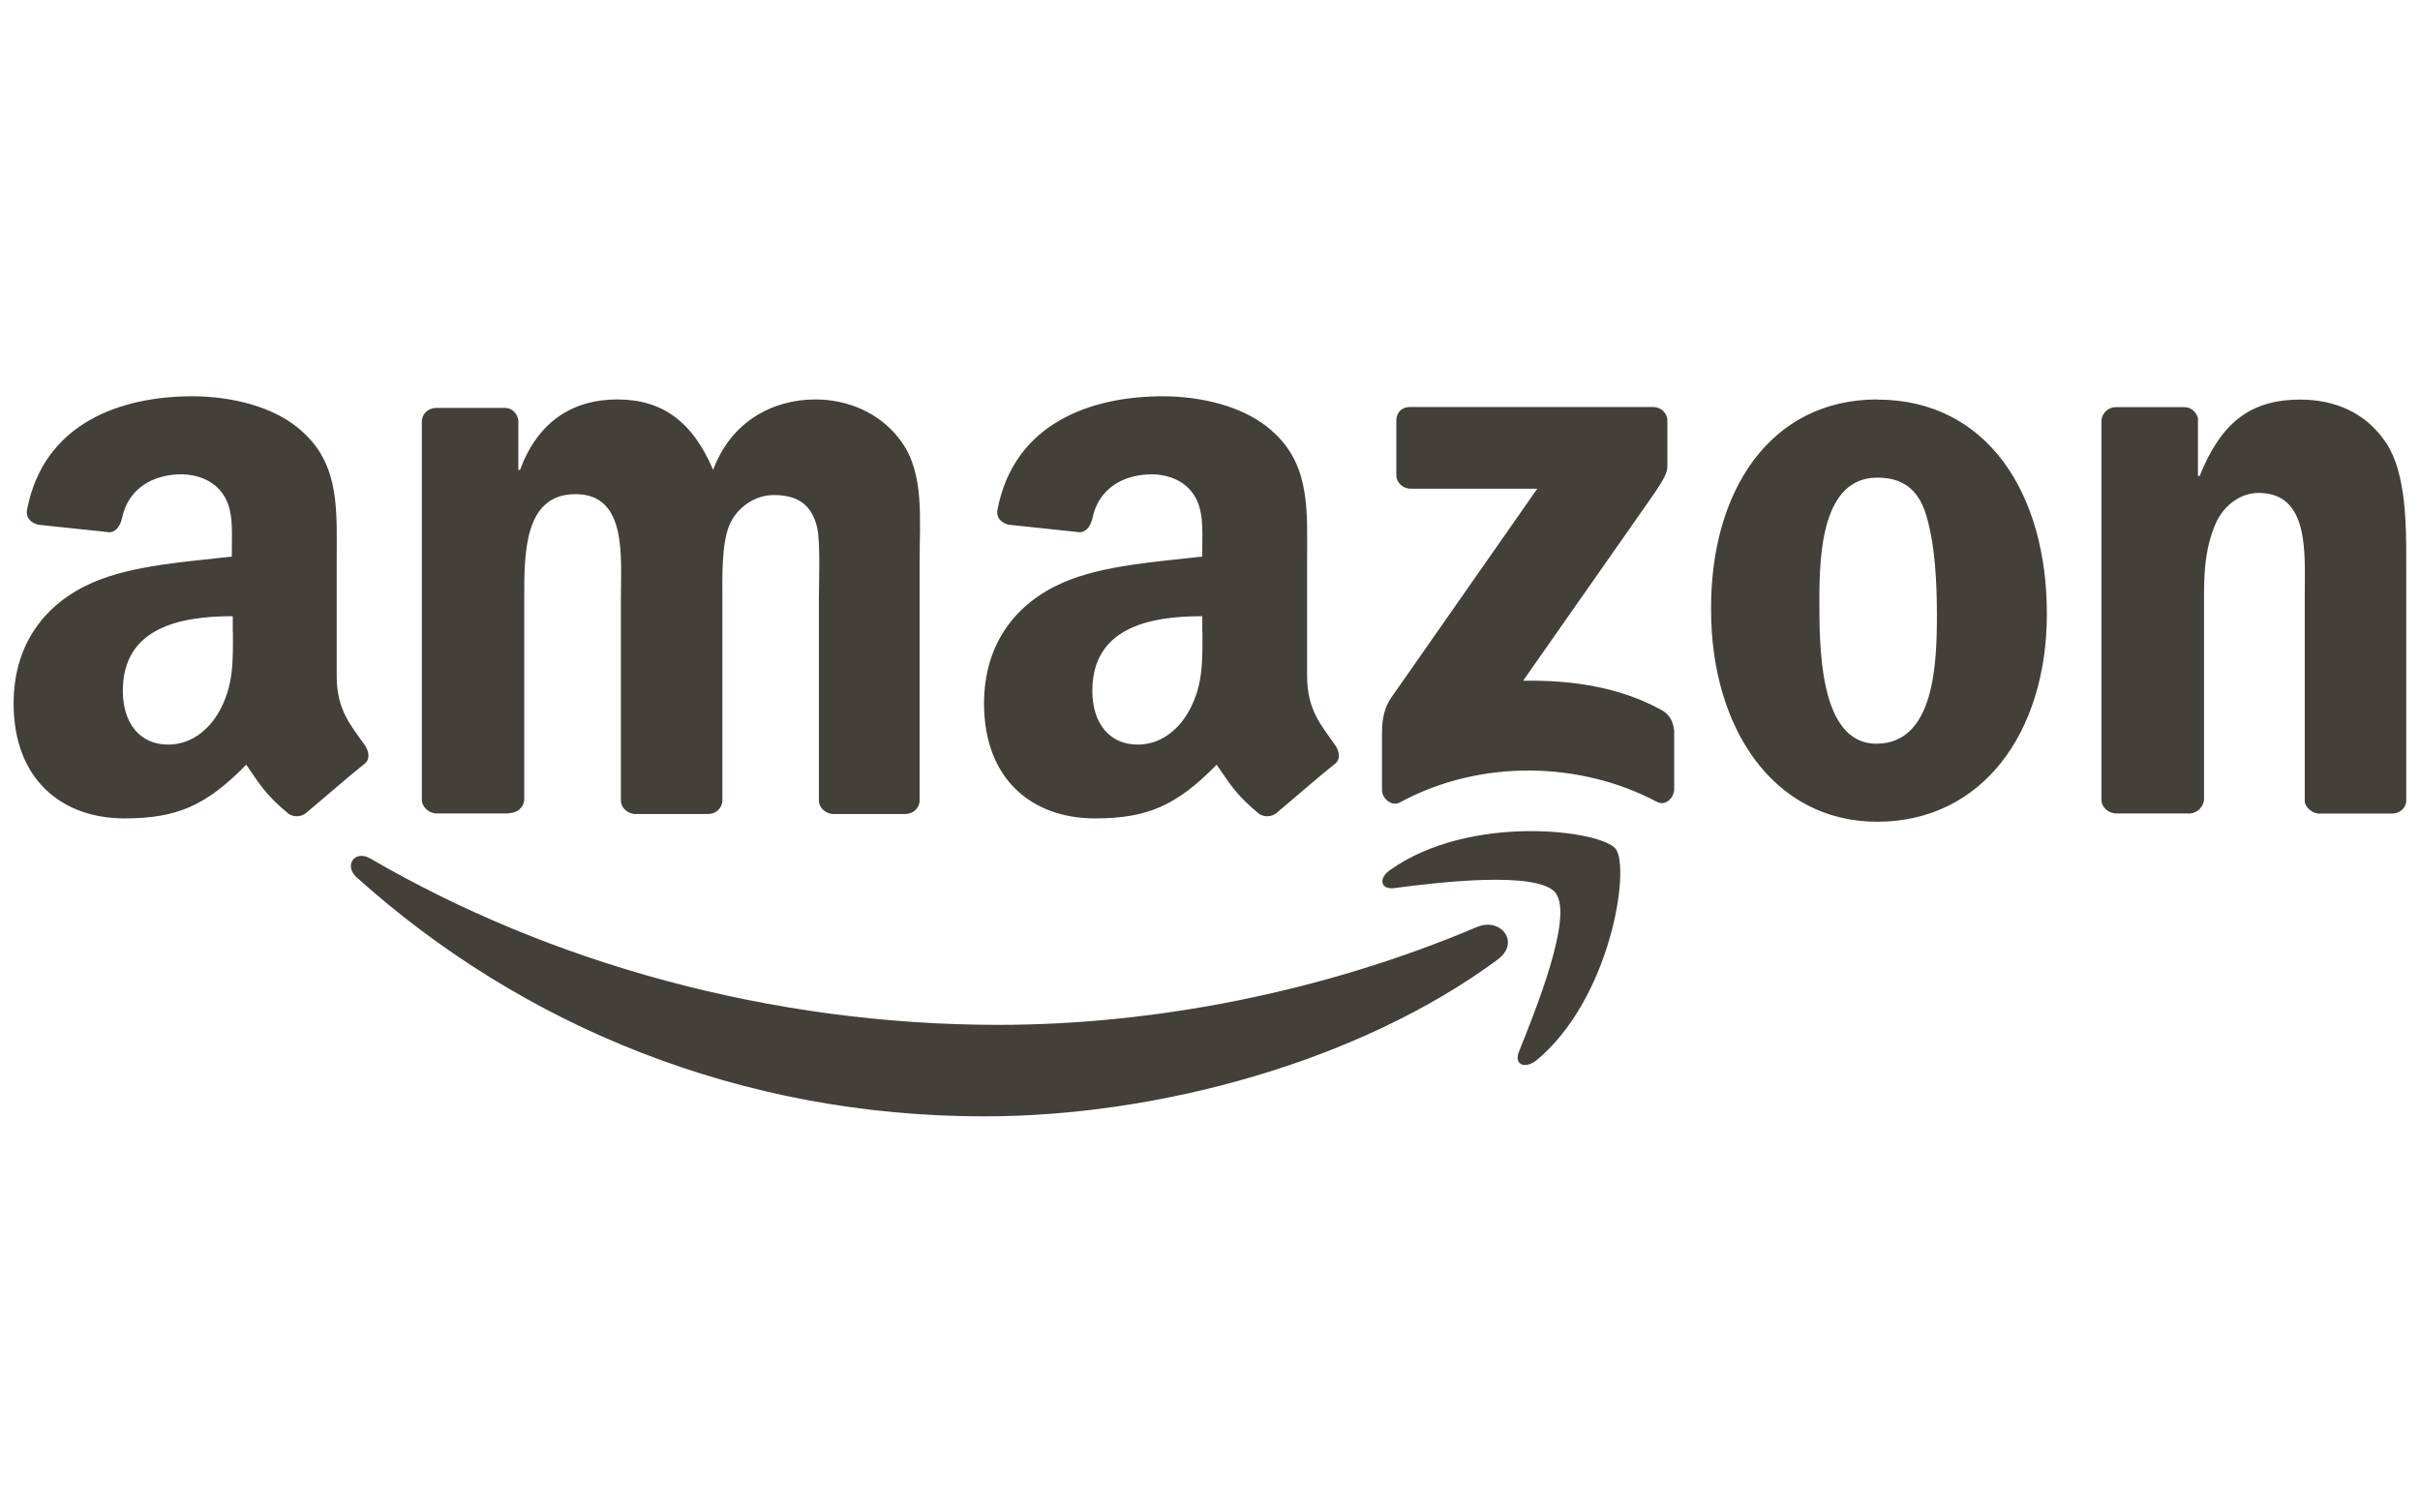
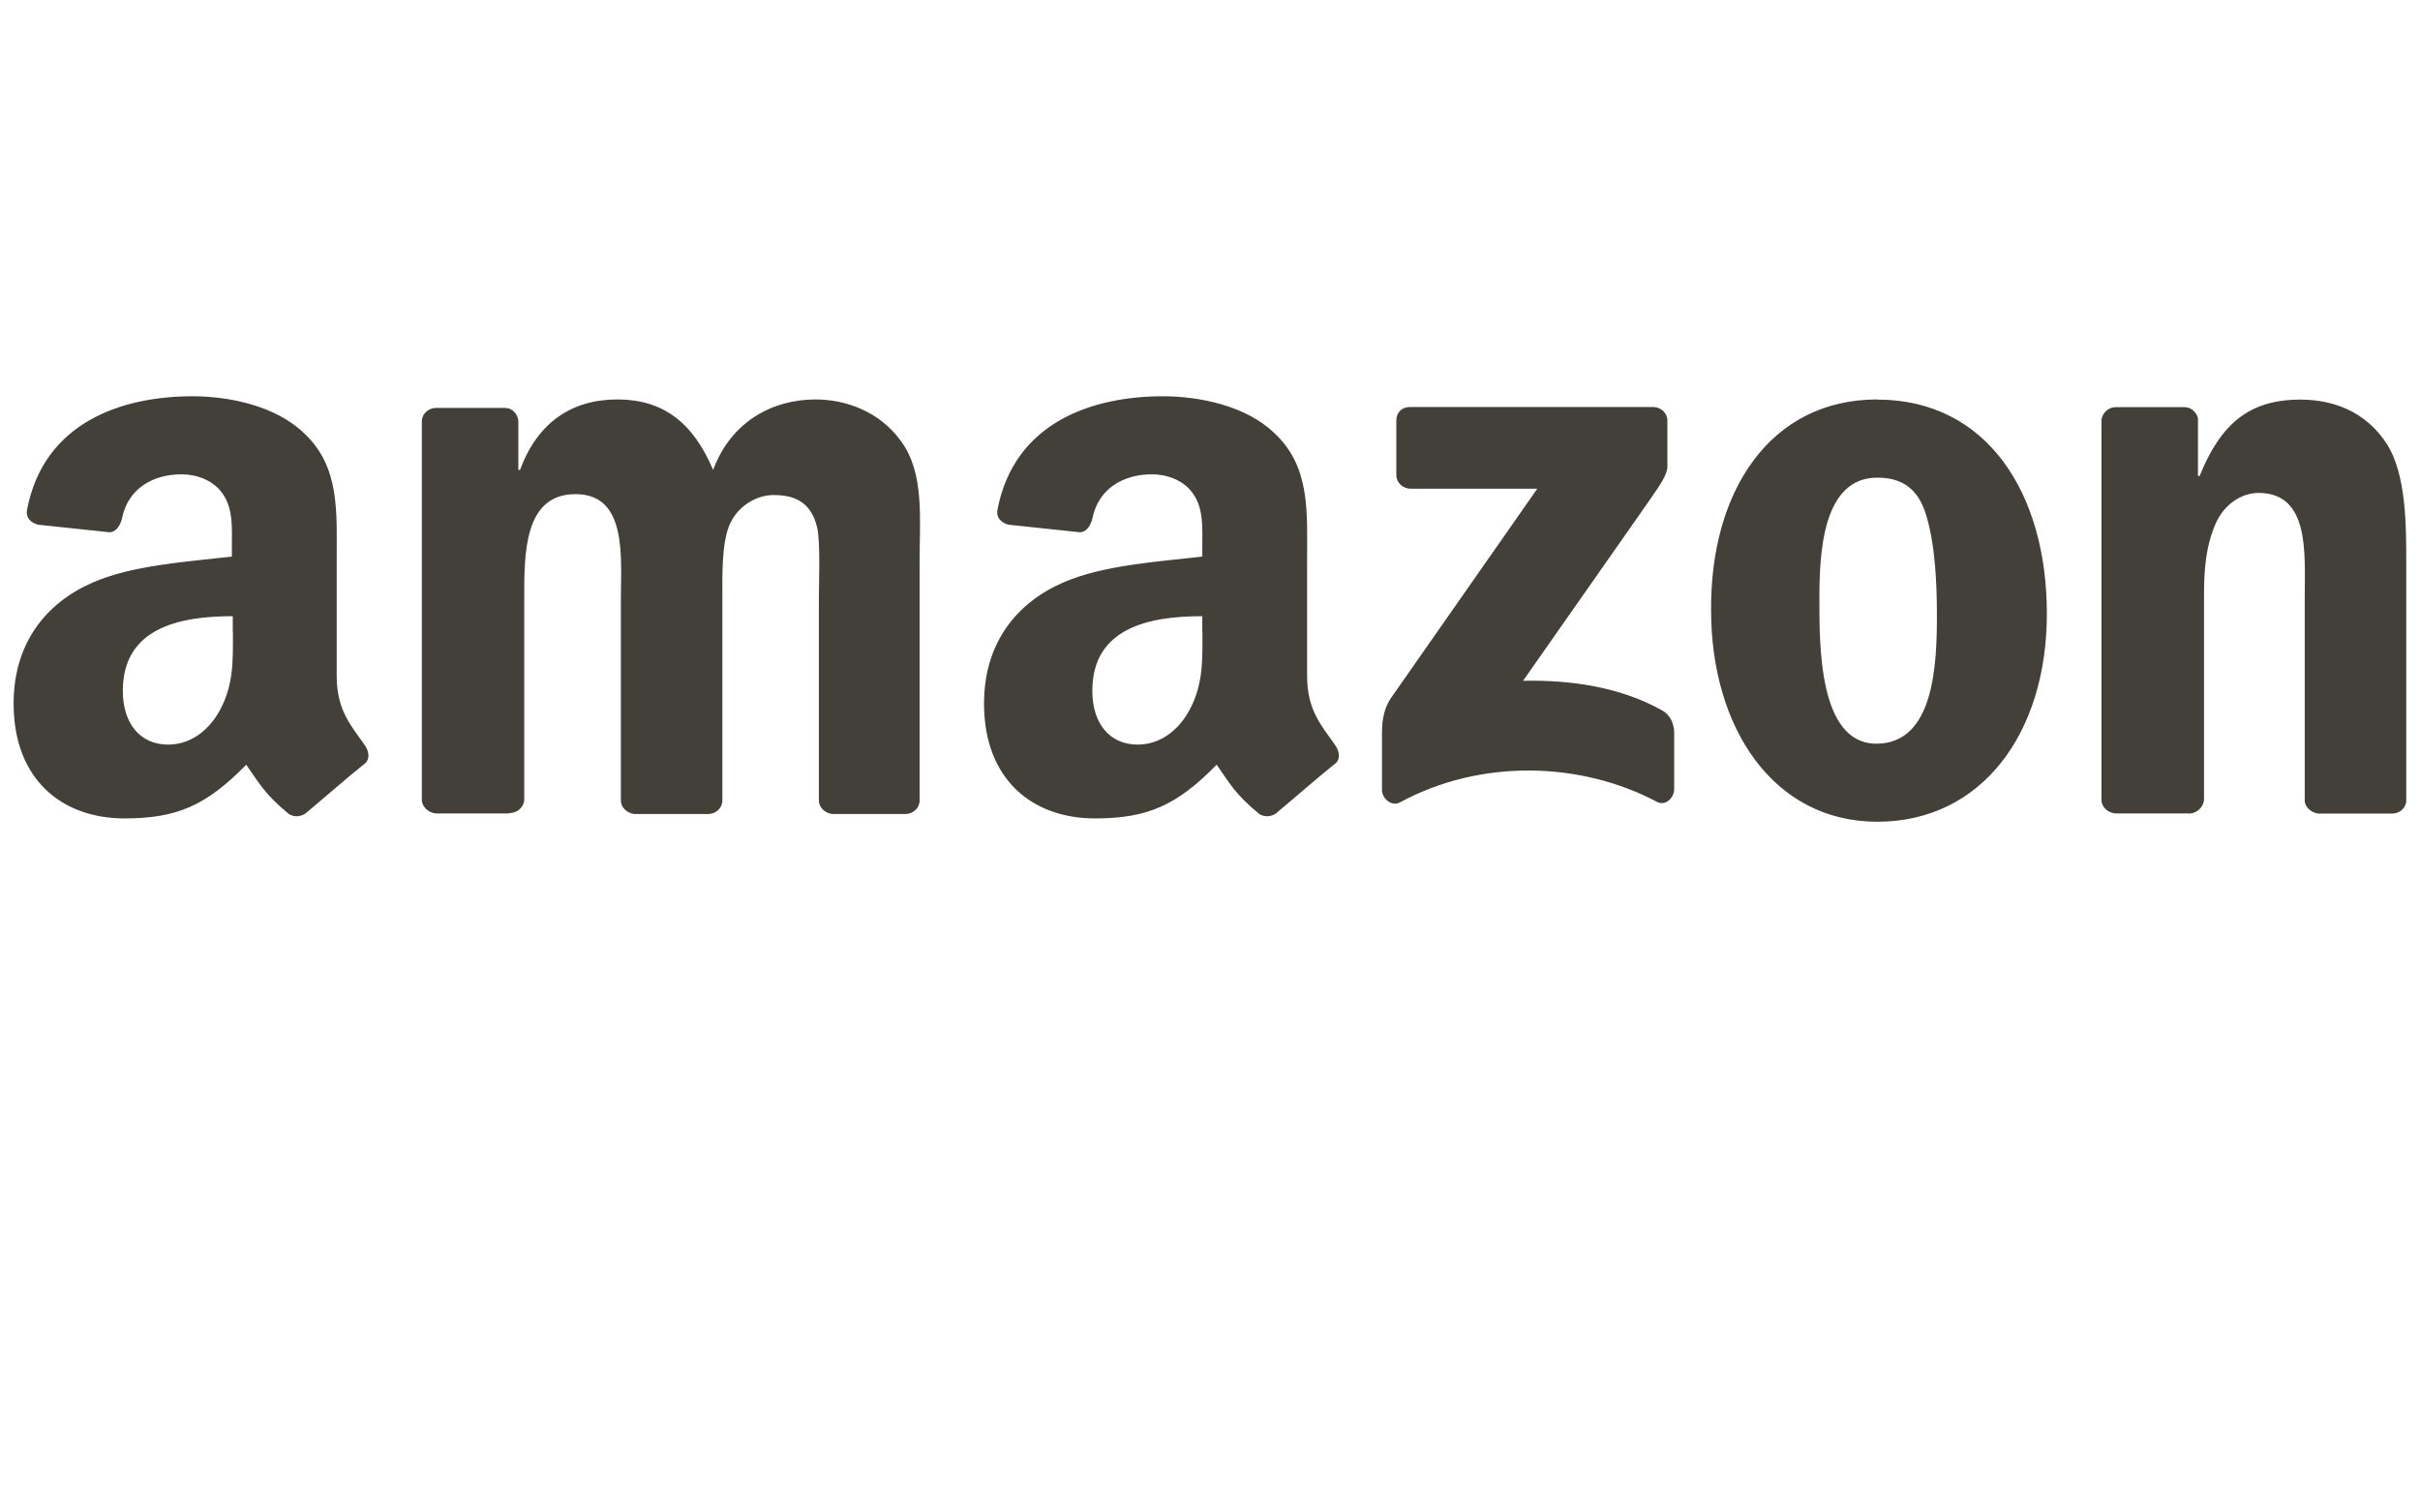
<svg xmlns="http://www.w3.org/2000/svg" id="Calque_1" viewBox="0 0 160 100">
  <defs>
    <style>.cls-1{fill:#433f39;fill-rule:evenodd;}</style>
  </defs>
-   <path class="cls-1" d="m99.04,63.43c-9.16,6.77-22.48,10.38-33.97,10.38-16.09,0-30.52-5.94-41.51-15.82-.83-.78-.11-1.83.94-1.22,11.82,6.88,26.42,10.99,41.51,10.99,10.16,0,21.37-2.11,31.69-6.49,1.55-.61,2.83,1.05,1.33,2.16h0Z" />
-   <path class="cls-1" d="m102.87,59.05c-1.17-1.5-7.77-.72-10.71-.33-.89.11-1.05-.67-.22-1.22,5.27-3.72,13.87-2.61,14.87-1.39s-.28,9.88-5.22,13.99c-.78.61-1.5.28-1.17-.55,1.11-2.77,3.61-8.94,2.44-10.49Z" />
  <path class="cls-1" d="m92.32,31.41v-3.61c0-.55.39-.89.89-.89h16.09c.5,0,.94.39.94.89v3.05c0,.5-.44,1.17-1.22,2.28l-8.32,11.88c3.11-.06,6.38.39,9.16,1.94.61.33.78.89.83,1.39v3.83c0,.55-.55,1.17-1.17.83-4.94-2.61-11.54-2.89-16.98.06-.55.28-1.17-.28-1.17-.83v-3.66c0-.55,0-1.55.61-2.44l9.66-13.82h-8.38c-.5,0-.94-.39-.94-.89h0Zm-58.66,22.37h-4.88c-.44-.06-.83-.39-.89-.83v-25.09c0-.5.44-.89.94-.89h4.55c.5,0,.83.39.89.83v3.27h.11c1.17-3.16,3.44-4.66,6.44-4.66s4.99,1.5,6.33,4.66c1.17-3.16,3.88-4.66,6.77-4.66,2.05,0,4.27.83,5.66,2.77,1.55,2.11,1.22,5.16,1.22,7.88v15.87c0,.5-.44.89-.94.89h-4.83c-.5-.06-.89-.44-.89-.89v-13.32c0-1.05.11-3.72-.11-4.72-.39-1.66-1.44-2.16-2.89-2.16-1.17,0-2.44.78-2.94,2.05s-.44,3.39-.44,4.83v13.32c0,.5-.44.89-.94.89h-4.88c-.5-.06-.89-.44-.89-.89v-13.32c0-2.77.44-6.94-3-6.94s-3.39,4-3.39,6.94v13.32c-.06.44-.44.83-1,.83h0Zm90.46-27.36c7.27,0,11.21,6.22,11.21,14.15s-4.33,13.76-11.21,13.76-10.99-6.22-10.99-13.99c-.06-7.83,3.88-13.93,10.99-13.93h0Zm0,5.16c-3.61,0-3.83,4.94-3.83,7.99s-.06,9.6,3.77,9.6,4-5.27,4-8.49c0-2.11-.11-4.66-.72-6.66-.55-1.78-1.66-2.44-3.22-2.44h0Zm20.59,22.2h-4.88c-.5-.06-.89-.44-.89-.89v-25.14c.06-.44.44-.83.94-.83h4.55c.44,0,.78.33.89.72v3.83h.11c1.39-3.44,3.27-5.05,6.66-5.05,2.16,0,4.33.78,5.72,2.94,1.28,2,1.28,5.38,1.28,7.83v15.82c-.06.44-.44.78-.94.78h-4.88c-.44-.06-.83-.39-.89-.78v-13.65c0-2.77.33-6.77-3.05-6.77-1.17,0-2.28.78-2.83,2-.67,1.55-.78,3.05-.78,4.77v13.54c-.06.5-.5.89-1,.89h0Zm-65.21-11.99c0,1.89.06,3.5-.89,5.22-.78,1.39-2,2.22-3.39,2.22-1.89,0-3-1.44-3-3.55,0-4.16,3.72-4.94,7.27-4.94v1.05Zm4.94,11.93c-.33.28-.78.33-1.17.11-1.61-1.33-1.94-2-2.83-3.27-2.66,2.72-4.61,3.55-8.05,3.55-4.11,0-7.33-2.55-7.33-7.6,0-4,2.16-6.66,5.22-7.99,2.66-1.17,6.38-1.39,9.21-1.72v-.61c0-1.17.11-2.55-.61-3.55-.61-.89-1.72-1.28-2.72-1.28-1.89,0-3.55.94-3.94,2.94-.11.44-.39.89-.83.89l-4.72-.5c-.39-.11-.83-.39-.72-1,1.11-5.77,6.27-7.49,10.93-7.49,2.39,0,5.49.61,7.38,2.44,2.39,2.22,2.16,5.22,2.16,8.44v7.6c0,2.28.94,3.27,1.83,4.55.33.44.39,1,0,1.28-1.05.83-2.83,2.39-3.83,3.22h0ZM15.4,41.79c0,1.89.06,3.5-.89,5.22-.78,1.39-2,2.22-3.39,2.22-1.89,0-3-1.44-3-3.55,0-4.16,3.72-4.94,7.27-4.94v1.05Zm4.88,11.93c-.33.28-.78.33-1.17.11-1.61-1.33-1.94-2-2.83-3.27-2.66,2.72-4.61,3.55-8.05,3.55-4.11,0-7.33-2.55-7.33-7.6,0-4,2.16-6.66,5.22-7.99,2.66-1.17,6.38-1.39,9.21-1.72v-.61c0-1.17.11-2.55-.61-3.55-.61-.89-1.72-1.28-2.72-1.28-1.89,0-3.55.94-3.94,2.94-.11.44-.39.89-.83.89l-4.72-.5c-.39-.11-.83-.39-.72-1,1.11-5.77,6.27-7.49,10.93-7.49,2.39,0,5.49.61,7.38,2.44,2.39,2.22,2.16,5.22,2.16,8.44v7.6c0,2.28.94,3.27,1.83,4.55.33.44.39,1,0,1.28-1.05.83-2.83,2.39-3.83,3.22h0Z" />
</svg>